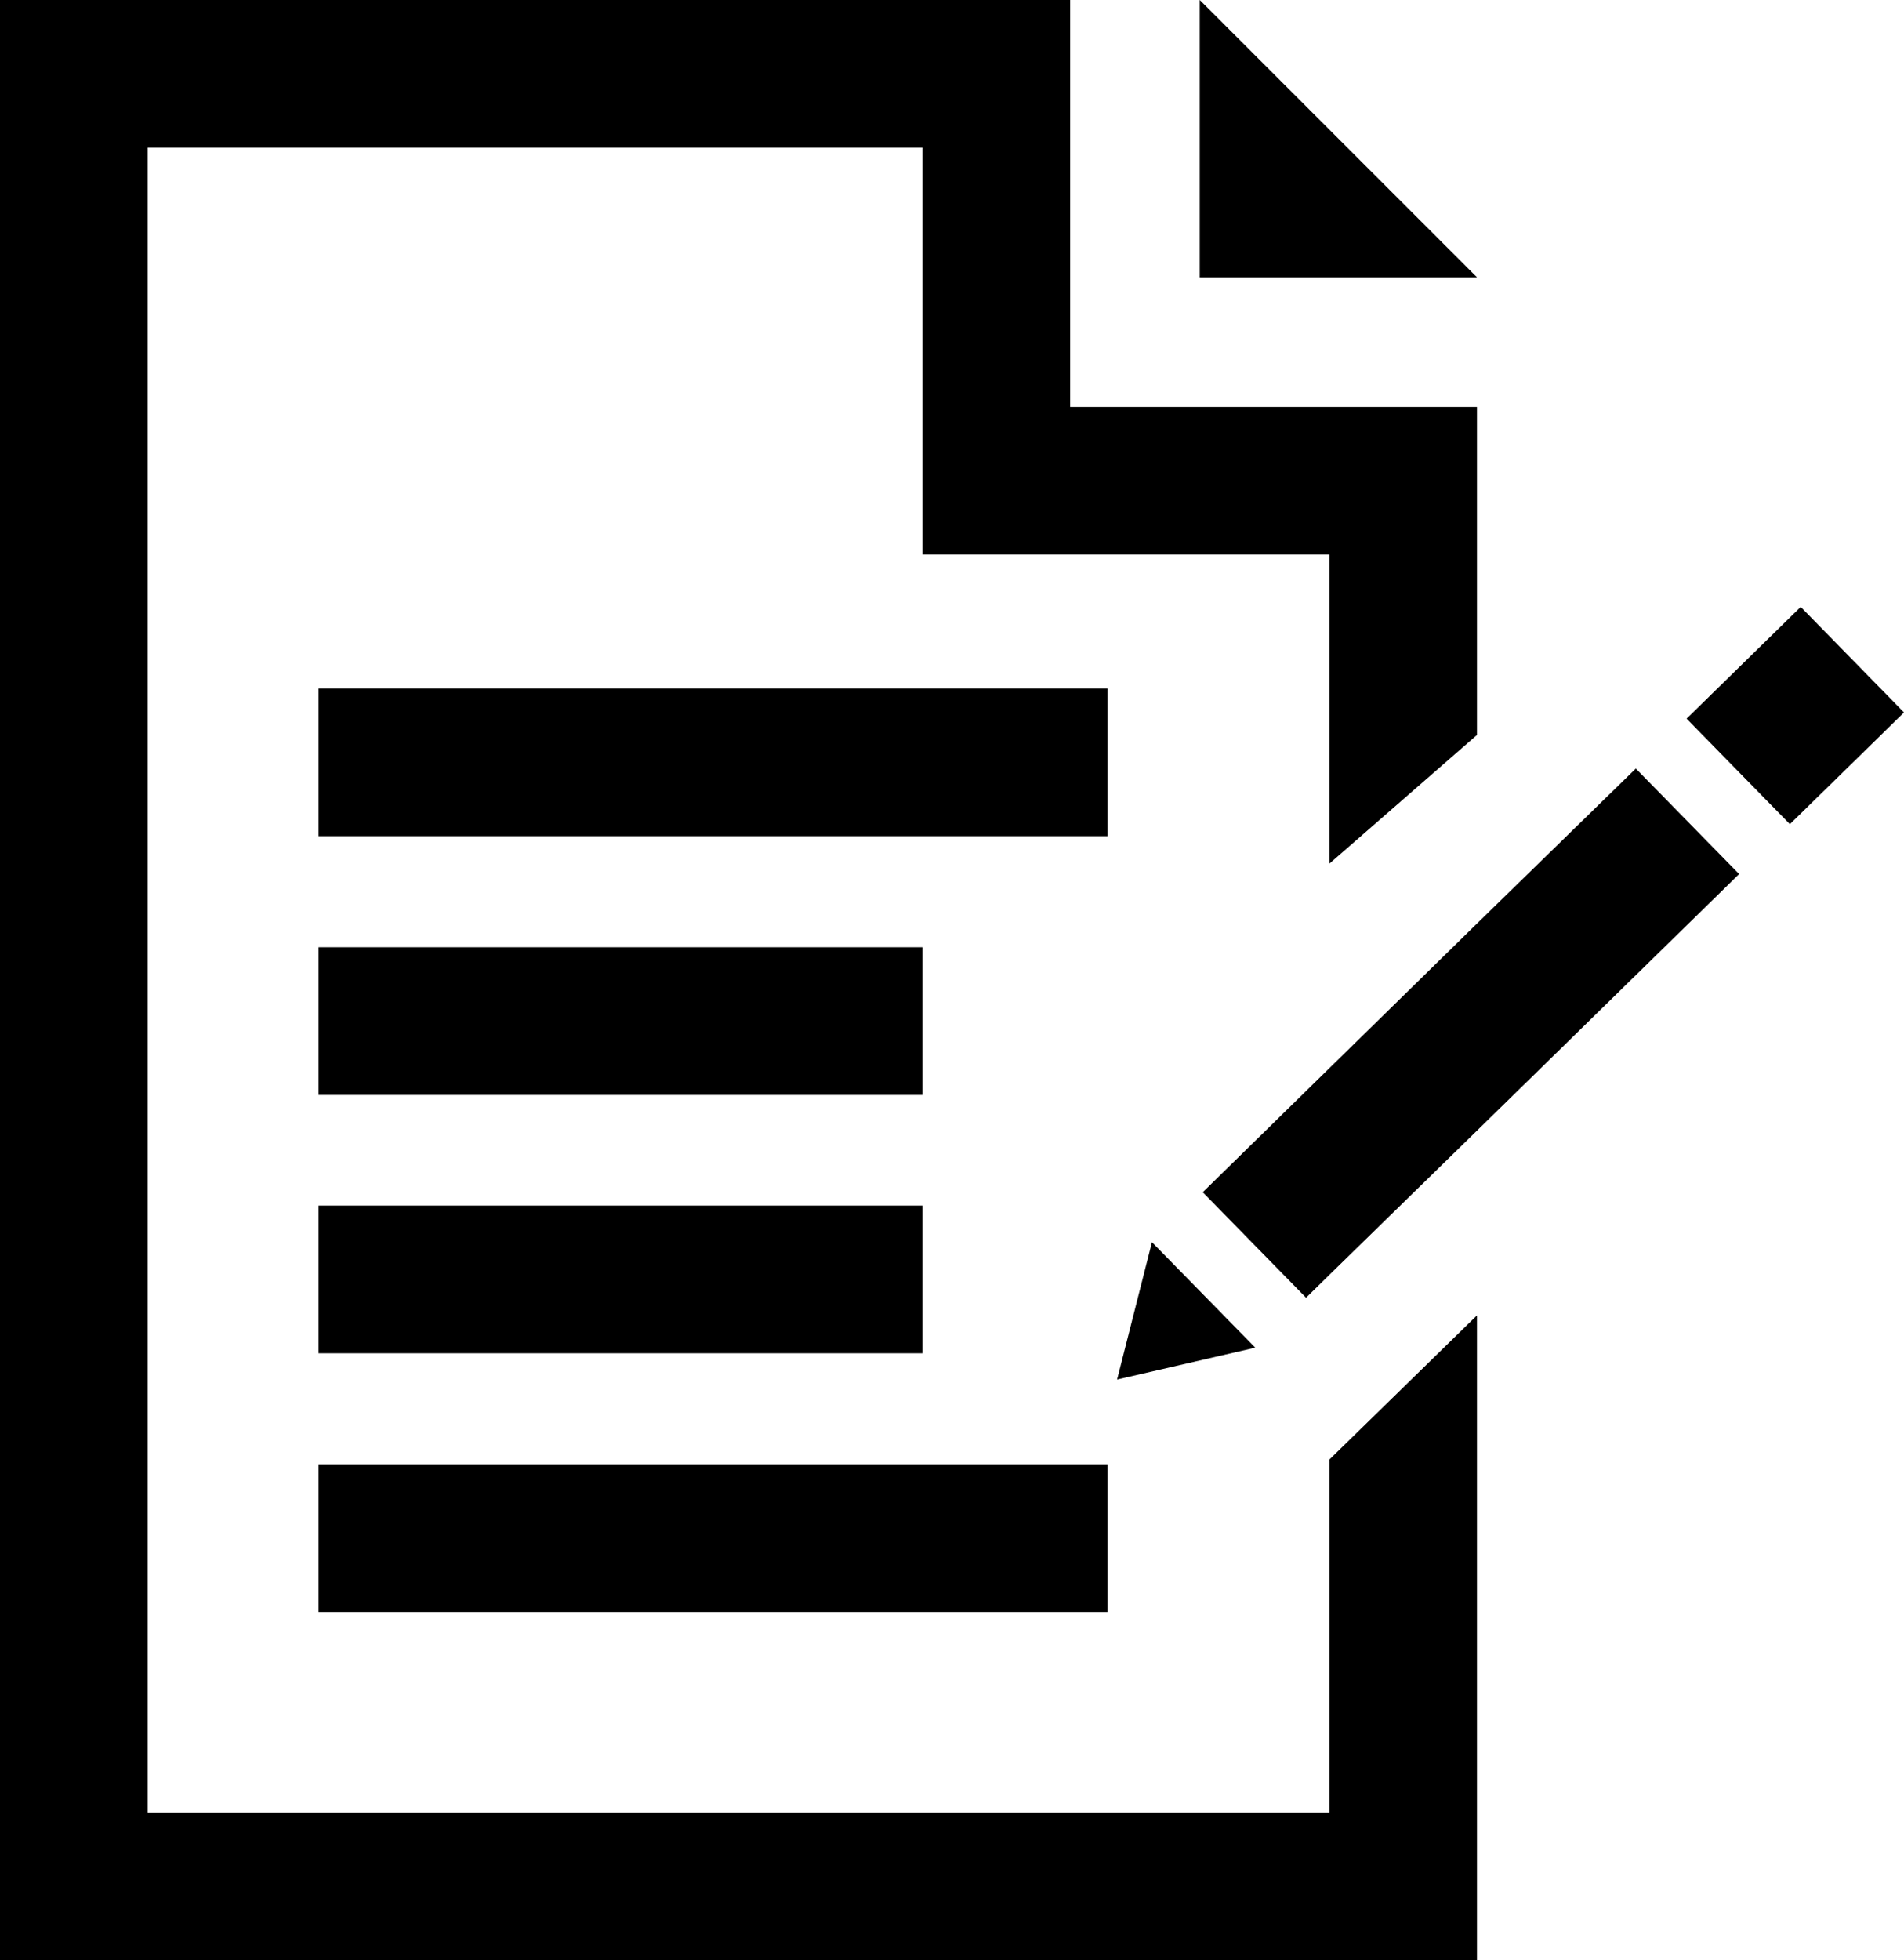
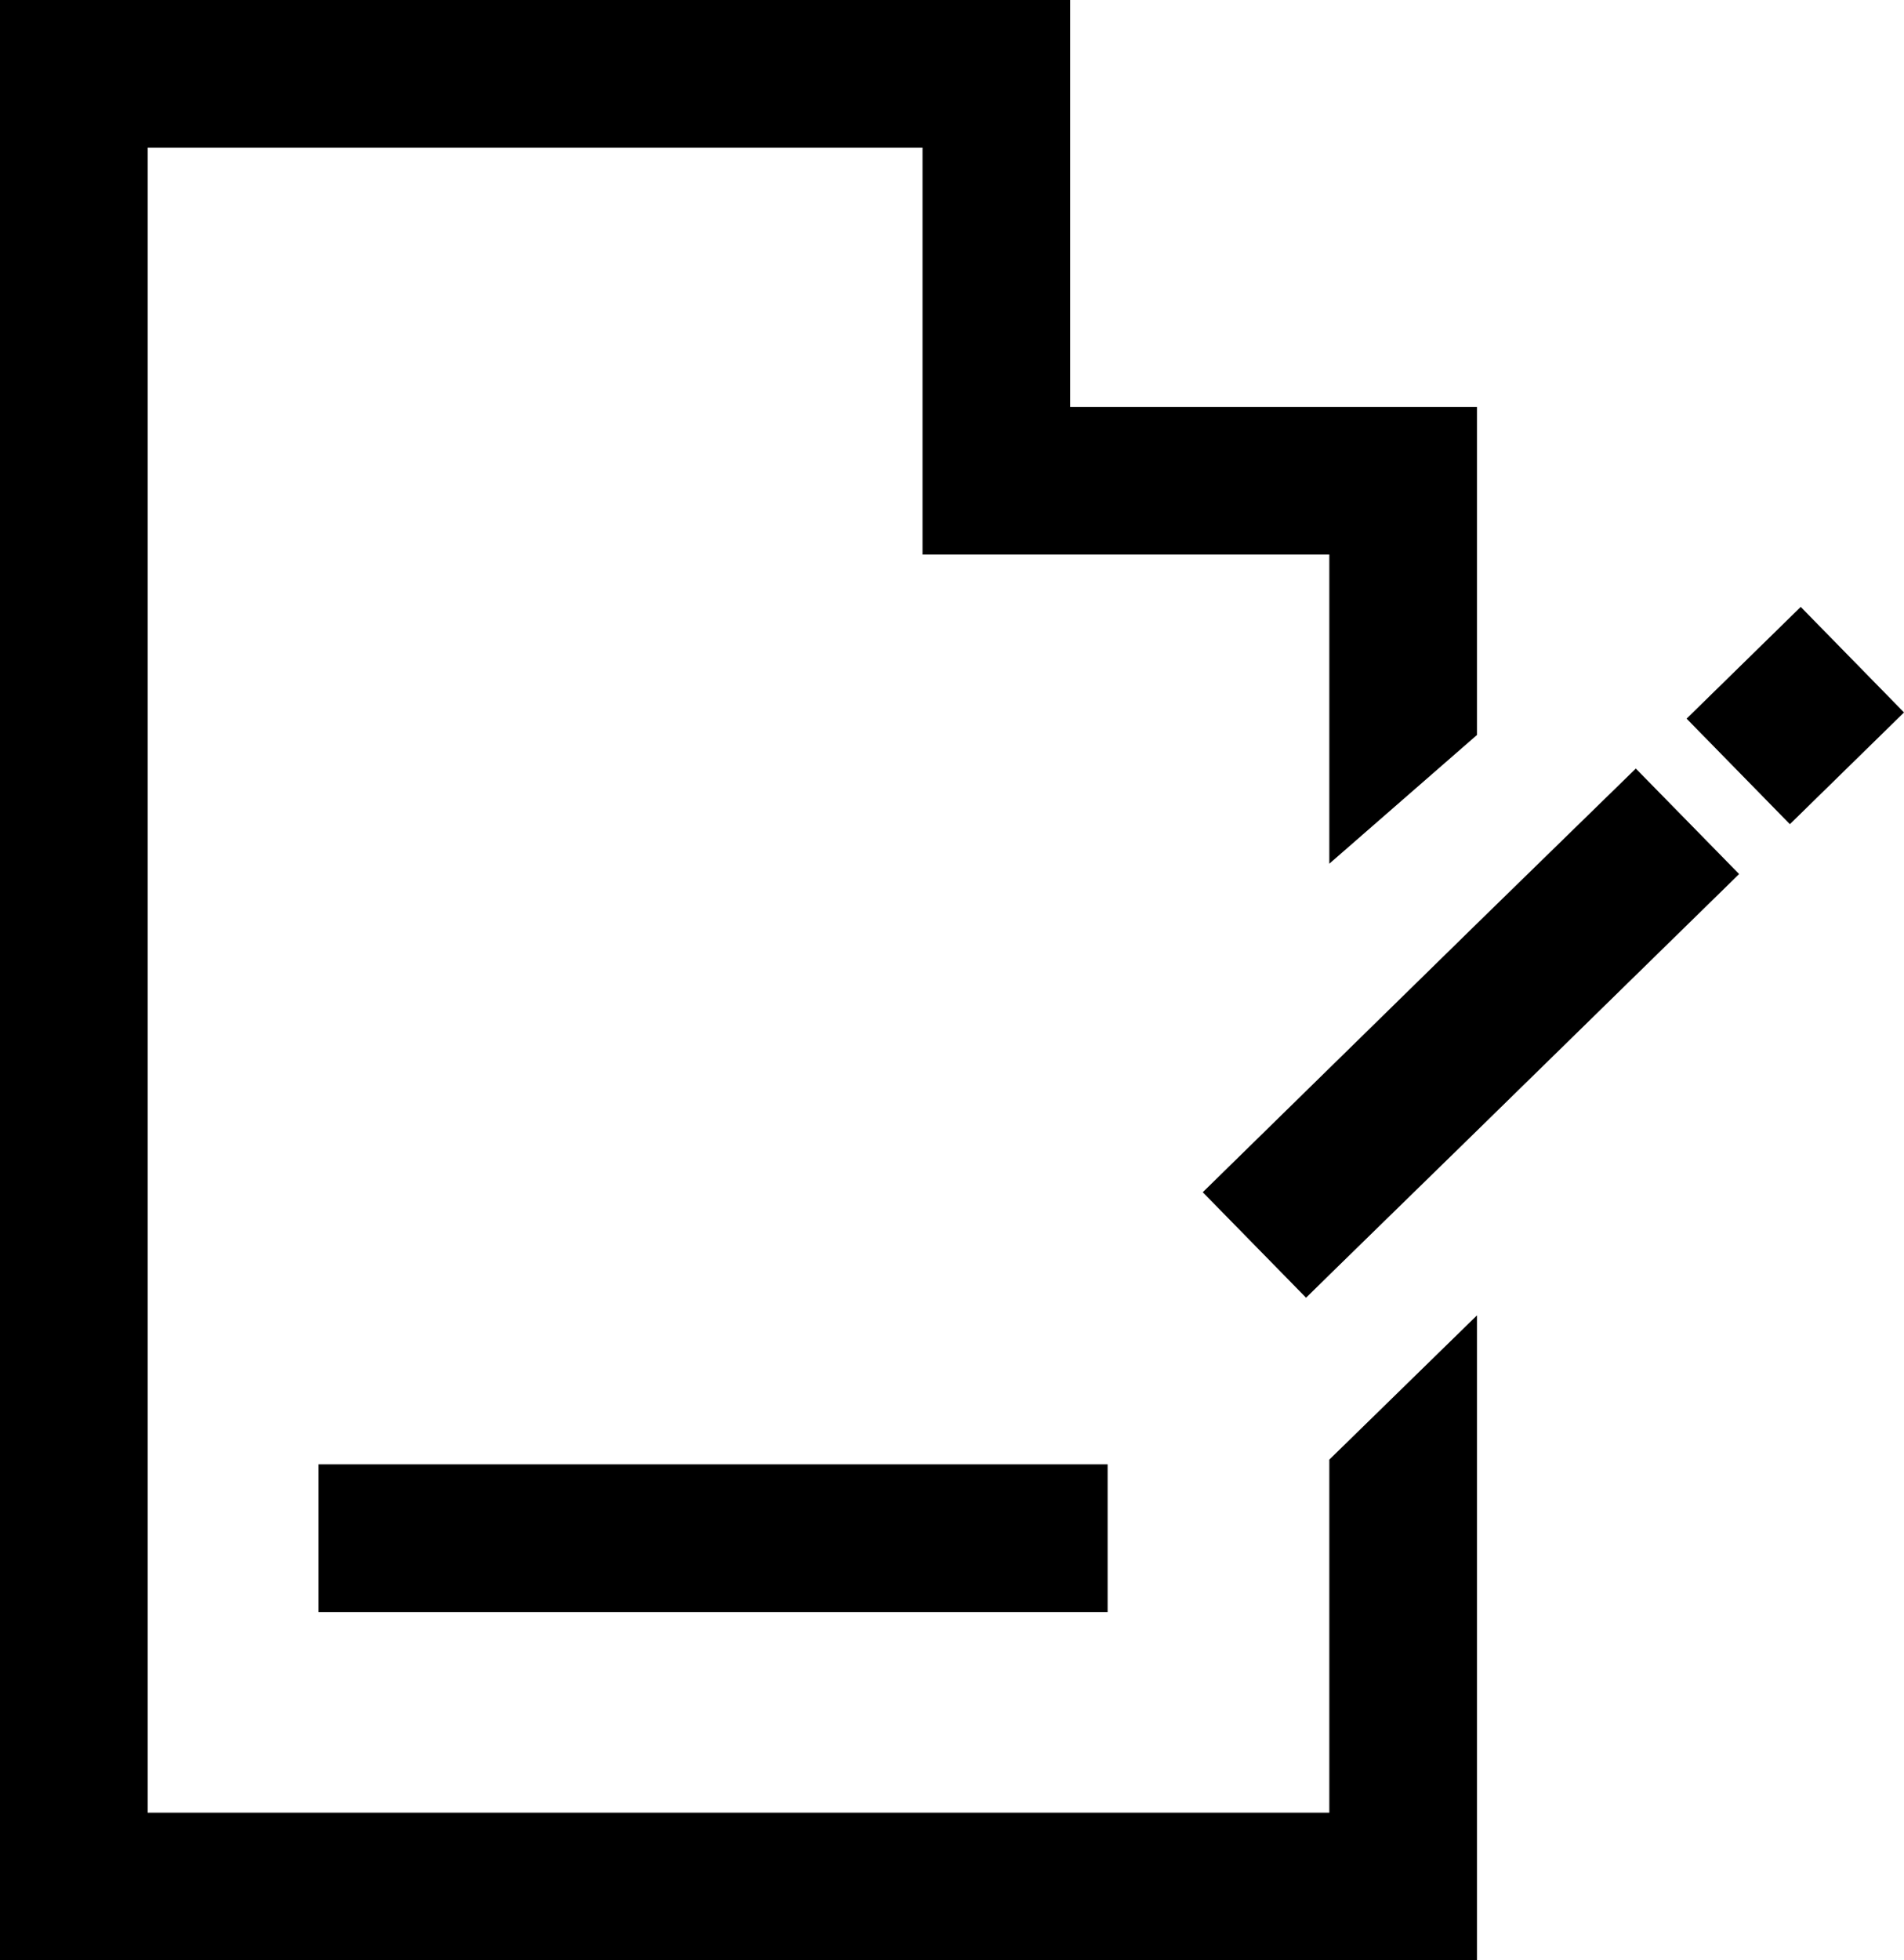
<svg xmlns="http://www.w3.org/2000/svg" viewBox="0 0 44.23 45.53">
  <title>auftragsannahme-vergabe-black</title>
  <g id="Ebene_2" data-name="Ebene 2">
    <g id="Ebene_1-2" data-name="Ebene 1">
-       <rect x="7.4" y="15.99" width="18.33" height="3.43" />
-       <rect x="7.4" y="22" width="14.03" height="3.43" />
-       <rect x="7.4" y="28" width="14.03" height="3.43" />
      <rect x="7.4" y="34.01" width="18.33" height="3.43" />
-       <polygon points="27.87 0 27.87 6.44 34.31 6.44 27.87 0" />
      <polygon points="38 17.85 34.31 21.45 30.88 24.81 27.94 27.69 30.34 30.14 30.88 29.61 34.31 26.26 40.4 20.3 38 17.85" />
      <rect x="39.85" y="14.9" width="3.71" height="3.43" transform="translate(0.28 33.92) rotate(-44.39)" />
-       <polygon points="25.95 32.04 29.16 31.3 26.76 28.85 25.95 32.04" />
      <polygon points="30.88 9.45 24.86 9.45 24.86 0 21.43 0 0 0 0 45.53 30.88 45.53 34.31 45.53 34.31 45.24 34.31 40.95 34.31 30.55 30.88 33.9 30.88 40.95 30.88 42.1 3.43 42.1 3.43 3.43 21.43 3.43 21.43 12.88 30.88 12.88 30.88 20.06 34.31 17.07 34.31 12.88 34.31 9.45 30.88 9.45" />
    </g>
  </g>
</svg>